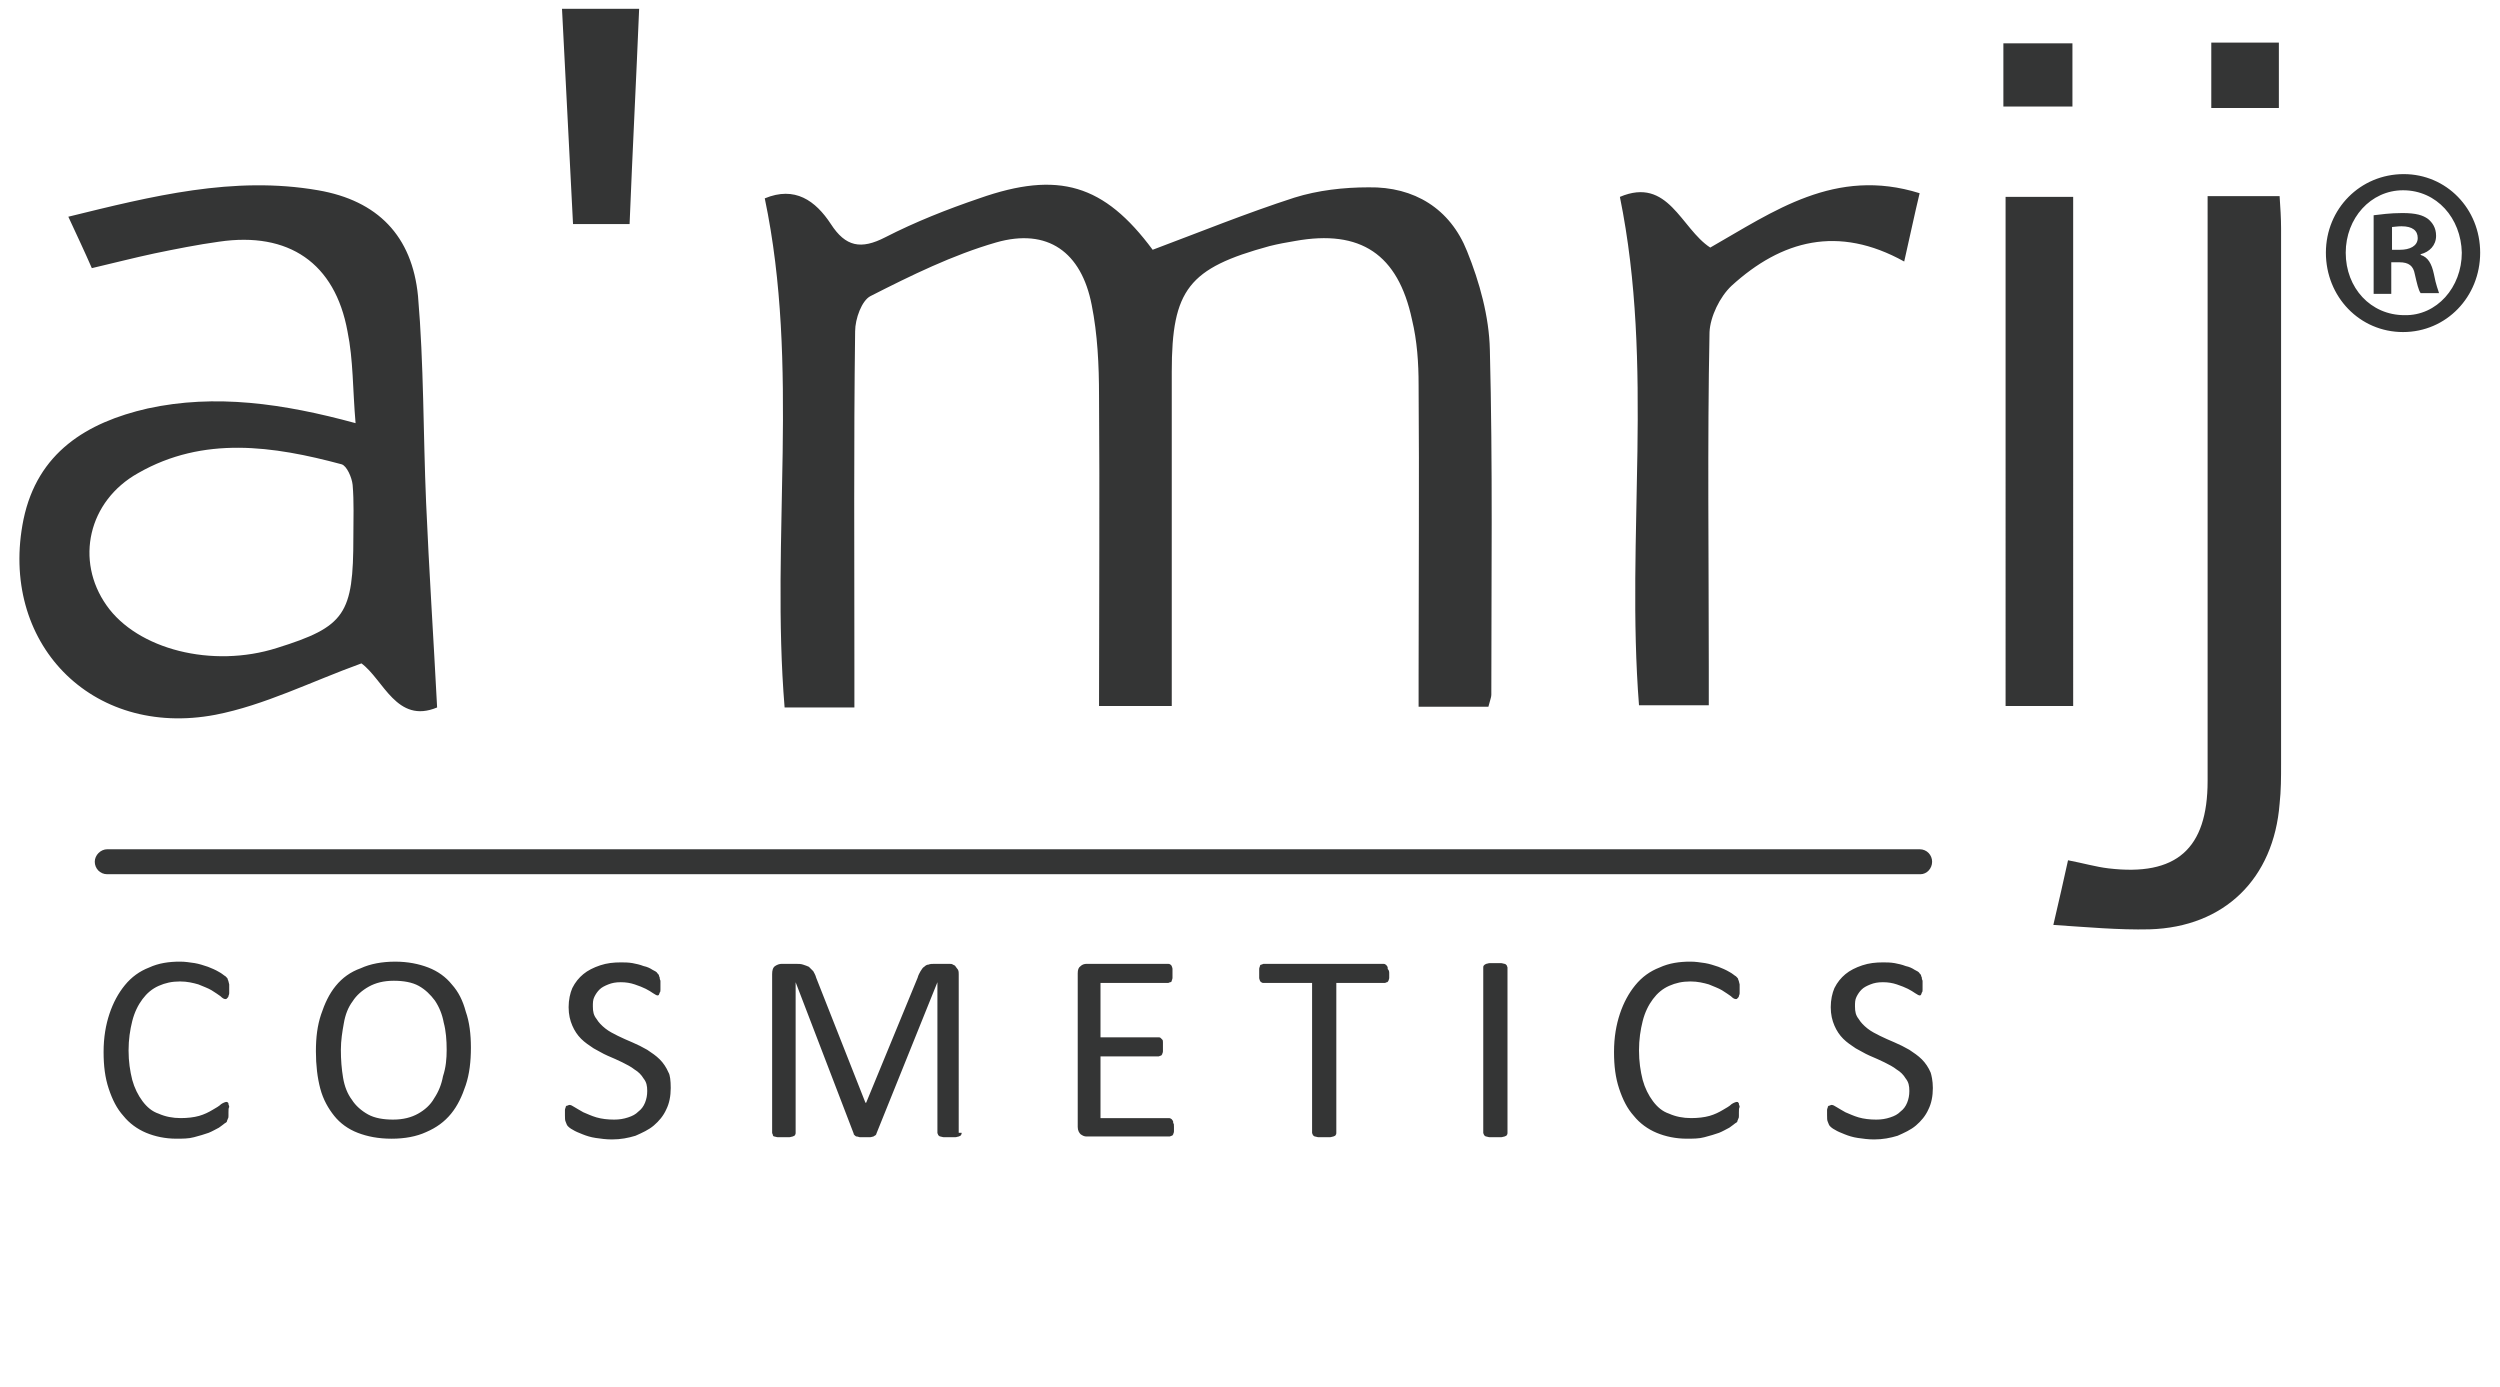
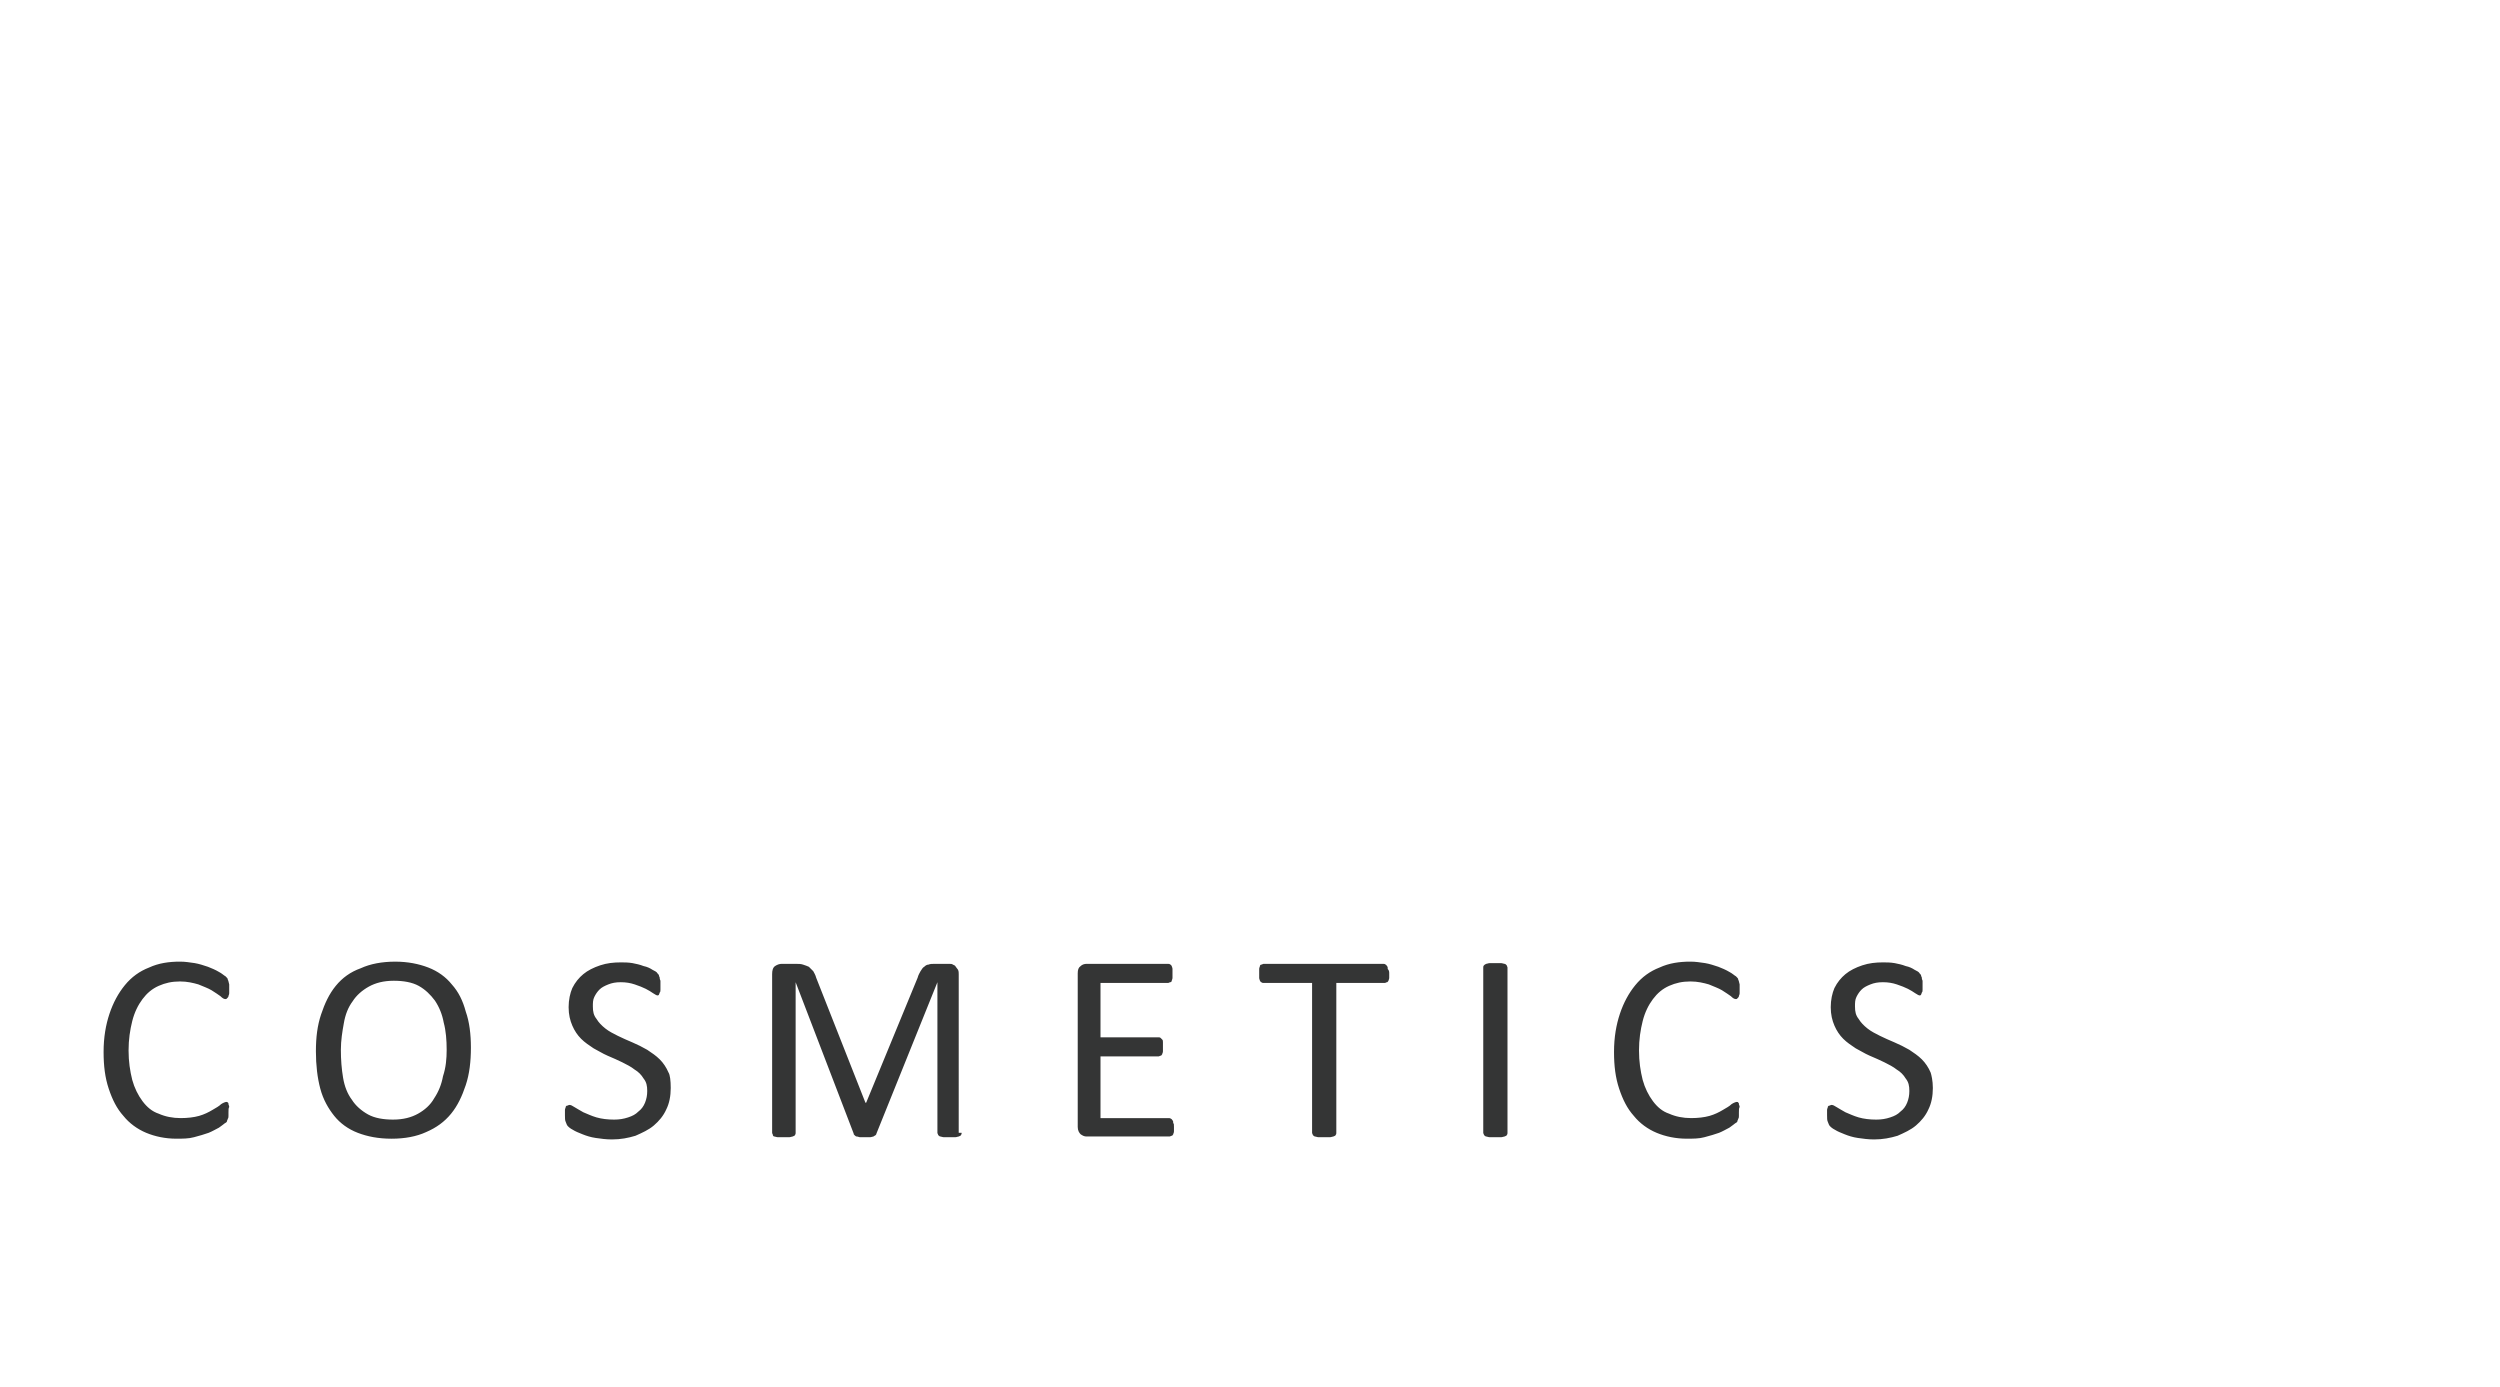
<svg xmlns="http://www.w3.org/2000/svg" xml:space="preserve" style="enable-background:new 0 0 340.3 188.8;" viewBox="0 0 340.3 188.8" y="0px" x="0px" id="Layer_1" version="1.0">
  <style type="text/css">
	.st0{fill:#343535;}
</style>
  <g>
    <g>
-       <path d="M202.6,96.2h-9.5v-4.4c0-13.1,0.1-26.3,0-39.4c0-3-0.2-6-0.9-8.9c-1.9-8.9-7-12.3-15.9-10.7    c-1.2,0.2-2.3,0.4-3.5,0.7c-11,3-13.3,5.9-13.3,17.1V91v5.1h-9.9c0-14.3,0.1-28.3,0-42.2c0-4.2-0.2-8.4-1-12.4    c-1.4-7.2-6-10.5-13-8.5c-5.9,1.7-11.6,4.5-17.1,7.3c-1.2,0.6-2.1,3.1-2.1,4.8c-0.2,15.4-0.1,30.7-0.1,46.1v5.1h-9.5    c-1.9-23.1,2.1-46.4-2.7-69.3c4.1-1.7,6.9,0.3,9,3.5c2,3.1,4.1,3.5,7.4,1.8c4.1-2.1,8.4-3.8,12.8-5.3c10.8-3.8,17-1.9,23.6,7    c6.4-2.4,12.8-5,19.3-7.1c3.2-1,6.7-1.4,10.1-1.4c6.2-0.1,11.1,2.9,13.4,8.7c1.7,4.2,3,8.9,3.1,13.4c0.4,15.7,0.2,31.3,0.2,47    C203,94.9,202.8,95.4,202.6,96.2L202.6,96.2z M48.1,73.1c0-2.4,0.1-4.8-0.1-7.1c-0.1-1-0.8-2.6-1.5-2.8    c-9.3-2.5-18.8-3.9-27.7,1.2c-6.8,3.8-8.6,11.9-4.3,18c4.2,6,14.4,8.6,23.2,5.8C47,85.3,48.1,83.6,48.1,73.1L48.1,73.1z     M48.4,57.6c-0.4-4.6-0.3-8.6-1.1-12.5c-1.7-9.3-8-13.6-17.5-12.2c-2.9,0.4-5.9,1-8.8,1.6c-2.8,0.6-5.5,1.3-8.5,2    c-1-2.3-2-4.4-3.2-7c11.4-2.8,22.5-5.6,34-3.6c8.1,1.4,12.8,6.2,13.6,14.4c0.8,9.3,0.7,18.7,1.1,28.1c0.4,9.2,1,18.3,1.5,27.9    c-5.5,2.3-7.3-3.8-10.3-6C42.3,92.8,36,96,29.3,97.3c-16.9,3.2-29.5-9.9-26.1-26.6c1.9-9.1,8.6-13.2,16.9-15.1    C29.3,53.6,38.5,54.9,48.4,57.6L48.4,57.6z M300.7,26.7h9.6c0.1,1.5,0.2,3,0.2,4.4c0,24.3,0,48.6,0,72.9c0,1.8,0,3.6-0.2,5.4    c-0.8,10.2-7.5,16.8-17.7,17.1c-4.2,0.1-8.5-0.3-13.1-0.6c0.8-3.5,1.4-6,2-8.8c2.1,0.4,3.8,0.9,5.5,1.1    c9.2,1.1,13.5-2.6,13.5-11.9c0-24.8,0-49.5,0-74.3V26.7L300.7,26.7z M232.8,33.7c8.6-4.9,17-11,28.5-7.4c-0.7,2.9-1.3,5.8-2.1,9.3    c-9-5-16.7-2.9-23.5,3.3c-1.6,1.5-2.9,4.2-3,6.3c-0.3,15.2-0.1,30.4-0.1,45.6v5.2h-9.5c-1.8-23,2.1-46.1-2.6-69.2    C227.1,24,228.8,31.1,232.8,33.7L232.8,33.7z M282.2,96.1h-9.2V26.8h9.2V96.1L282.2,96.1z M85.7,30.5H78c-0.5-9.7-1-19.3-1.5-29.3    H87C86.6,10.9,86.1,20.5,85.7,30.5L85.7,30.5z M310.2,14.7H301V5.8h9.2V14.7L310.2,14.7z M272.7,5.9h9.4v8.6h-9.4V5.9L272.7,5.9z     M325.6,34h1.1c1.3,0,2.4-0.5,2.4-1.6c0-1-0.7-1.6-2.2-1.6c-0.6,0-1.1,0.1-1.3,0.1V34L325.6,34z M325.5,40h-2.4V29.3    c0.9-0.1,2.2-0.3,3.9-0.3c1.9,0,2.8,0.3,3.5,0.8c0.6,0.5,1.1,1.2,1.1,2.3c0,1.3-0.9,2.2-2.1,2.5v0.1c1,0.3,1.5,1.2,1.8,2.6    c0.3,1.6,0.6,2.2,0.7,2.6h-2.5c-0.3-0.4-0.5-1.3-0.8-2.6c-0.2-1.1-0.8-1.6-2.1-1.6h-1.1V40L325.5,40z M327.1,25.9    c-4.4,0-7.8,3.8-7.8,8.5c0,4.8,3.4,8.5,8,8.5c4.4,0.1,7.8-3.8,7.8-8.5C335,29.7,331.7,25.9,327.1,25.9L327.1,25.9L327.1,25.9z     M327.2,23.7c5.8,0,10.4,4.7,10.4,10.7s-4.6,10.8-10.5,10.8c-5.9,0-10.5-4.8-10.5-10.8S321.3,23.7,327.2,23.7L327.2,23.7    L327.2,23.7z" class="st0" />
-     </g>
+       </g>
    <g>
-       <path d="M261.4,119H14.6c-1,0-1.7-0.8-1.7-1.7s0.8-1.7,1.7-1.7h246.7c1,0,1.7,0.8,1.7,1.7S262.3,119,261.4,119z" class="st0" />
-     </g>
+       </g>
    <g>
      <path d="M31.1,151.4c0,0.2,0,0.4,0,0.5c0,0.1,0,0.3-0.1,0.4c0,0.1-0.1,0.2-0.1,0.3c0,0.1-0.1,0.2-0.3,0.3    c-0.1,0.1-0.4,0.3-0.8,0.6c-0.4,0.2-0.9,0.5-1.4,0.7c-0.6,0.2-1.2,0.4-2,0.6c-0.7,0.2-1.6,0.2-2.4,0.2c-1.5,0-2.9-0.3-4.1-0.8    c-1.2-0.5-2.3-1.3-3.1-2.3c-0.9-1-1.5-2.2-2-3.7c-0.5-1.5-0.7-3.1-0.7-5c0-2,0.3-3.7,0.8-5.2c0.5-1.5,1.2-2.8,2.1-3.9    c0.9-1.1,2-1.9,3.3-2.4c1.3-0.6,2.7-0.8,4.2-0.8c0.7,0,1.3,0.1,2,0.2c0.6,0.1,1.2,0.3,1.8,0.5c0.5,0.2,1,0.4,1.5,0.7    c0.4,0.2,0.7,0.5,0.9,0.6c0.2,0.2,0.3,0.3,0.3,0.4c0,0.1,0.1,0.2,0.1,0.3c0,0.1,0.1,0.3,0.1,0.4c0,0.2,0,0.3,0,0.6    c0,0.2,0,0.5,0,0.6c0,0.2-0.1,0.3-0.1,0.4c0,0.1-0.1,0.2-0.2,0.3c-0.1,0.1-0.1,0.1-0.2,0.1c-0.2,0-0.4-0.1-0.7-0.4    c-0.3-0.2-0.7-0.5-1.2-0.8c-0.5-0.3-1.1-0.5-1.8-0.8c-0.7-0.2-1.5-0.4-2.5-0.4c-1.1,0-2,0.2-2.9,0.6c-0.9,0.4-1.6,1-2.2,1.8    c-0.6,0.8-1.1,1.8-1.4,3c-0.3,1.2-0.5,2.5-0.5,4c0,1.5,0.2,2.8,0.5,4c0.3,1.1,0.8,2.1,1.4,2.9c0.6,0.8,1.3,1.4,2.2,1.7    c0.9,0.4,1.9,0.6,3,0.6c0.9,0,1.8-0.1,2.5-0.3c0.7-0.2,1.3-0.5,1.8-0.8c0.5-0.3,0.9-0.5,1.2-0.8c0.3-0.2,0.6-0.3,0.7-0.3    c0.1,0,0.2,0,0.2,0.1c0.1,0,0.1,0.1,0.1,0.2c0,0.1,0.1,0.2,0.1,0.4C31.1,150.8,31.1,151.1,31.1,151.4L31.1,151.4z M64.1,142.6    c0,1.9-0.2,3.6-0.7,5.1c-0.5,1.5-1.1,2.8-2,3.9c-0.9,1.1-2,1.9-3.4,2.5c-1.3,0.6-2.9,0.9-4.7,0.9c-1.8,0-3.3-0.3-4.6-0.8    c-1.3-0.5-2.4-1.3-3.2-2.3c-0.8-1-1.5-2.2-1.9-3.7c-0.4-1.5-0.6-3.2-0.6-5.1c0-1.9,0.2-3.5,0.7-5c0.5-1.5,1.1-2.8,2-3.9    c0.9-1.1,2-1.9,3.4-2.4c1.3-0.6,2.9-0.9,4.7-0.9c1.7,0,3.2,0.3,4.5,0.8c1.3,0.5,2.4,1.3,3.2,2.3c0.9,1,1.5,2.2,1.9,3.7    C63.9,139.1,64.1,140.8,64.1,142.6L64.1,142.6z M60.8,142.9c0-1.3-0.1-2.6-0.4-3.7c-0.2-1.1-0.6-2.1-1.2-3c-0.6-0.8-1.3-1.5-2.2-2    c-0.9-0.5-2.1-0.7-3.4-0.7c-1.4,0-2.5,0.3-3.4,0.8c-0.9,0.5-1.7,1.2-2.2,2c-0.6,0.8-1,1.8-1.2,3c-0.2,1.1-0.4,2.3-0.4,3.6    c0,1.4,0.1,2.6,0.3,3.8c0.2,1.2,0.6,2.2,1.2,3c0.5,0.8,1.3,1.5,2.2,2c0.9,0.5,2.1,0.7,3.4,0.7c1.4,0,2.5-0.3,3.4-0.8    c0.9-0.5,1.7-1.2,2.2-2.1c0.6-0.9,1-1.9,1.2-3C60.7,145.3,60.8,144.1,60.8,142.9L60.8,142.9z M91.3,148.1c0,1.1-0.2,2.1-0.6,2.9    c-0.4,0.9-1,1.6-1.7,2.2c-0.7,0.6-1.6,1-2.5,1.4c-1,0.3-2,0.5-3.2,0.5c-0.8,0-1.5-0.1-2.2-0.2c-0.7-0.1-1.3-0.3-1.8-0.5    c-0.5-0.2-1-0.4-1.3-0.6c-0.4-0.2-0.6-0.4-0.7-0.5c-0.1-0.1-0.2-0.3-0.3-0.6c-0.1-0.2-0.1-0.5-0.1-0.9c0-0.3,0-0.5,0-0.7    c0-0.2,0.1-0.3,0.1-0.4c0-0.1,0.1-0.2,0.2-0.2c0.1,0,0.2-0.1,0.3-0.1c0.2,0,0.4,0.1,0.7,0.3c0.3,0.2,0.7,0.4,1.2,0.7    c0.5,0.2,1.1,0.5,1.8,0.7c0.7,0.2,1.5,0.3,2.4,0.3c0.7,0,1.3-0.1,1.9-0.3c0.6-0.2,1-0.4,1.4-0.8c0.4-0.3,0.7-0.7,0.9-1.2    c0.2-0.5,0.3-1,0.3-1.6c0-0.7-0.1-1.2-0.5-1.7c-0.3-0.5-0.7-0.9-1.2-1.2c-0.5-0.4-1.1-0.7-1.7-1c-0.6-0.3-1.3-0.6-2-0.9    c-0.7-0.3-1.3-0.7-1.9-1c-0.6-0.4-1.2-0.8-1.7-1.3c-0.5-0.5-0.9-1.1-1.2-1.8c-0.3-0.7-0.5-1.5-0.5-2.5c0-1,0.2-1.9,0.5-2.6    c0.4-0.8,0.9-1.4,1.5-1.9c0.6-0.5,1.4-0.9,2.3-1.2c0.9-0.3,1.8-0.4,2.8-0.4c0.5,0,1,0,1.6,0.1c0.5,0.1,1,0.2,1.5,0.4    c0.5,0.1,0.9,0.3,1.2,0.5c0.4,0.2,0.6,0.3,0.7,0.5c0.1,0.1,0.2,0.2,0.2,0.3c0,0.1,0.1,0.2,0.1,0.3c0,0.1,0,0.2,0.1,0.4    c0,0.1,0,0.3,0,0.6c0,0.2,0,0.4,0,0.6c0,0.2,0,0.3-0.1,0.4c0,0.1-0.1,0.2-0.1,0.3c-0.1,0.1-0.1,0.1-0.2,0.1    c-0.1,0-0.3-0.1-0.6-0.3c-0.3-0.2-0.6-0.4-1-0.6c-0.4-0.2-0.9-0.4-1.5-0.6c-0.6-0.2-1.2-0.3-1.9-0.3c-0.7,0-1.2,0.1-1.7,0.3    c-0.5,0.2-0.9,0.4-1.2,0.7c-0.3,0.3-0.5,0.6-0.7,1c-0.2,0.4-0.2,0.8-0.2,1.3c0,0.7,0.1,1.2,0.5,1.7c0.3,0.5,0.7,0.9,1.2,1.3    c0.5,0.4,1.1,0.7,1.7,1c0.6,0.3,1.3,0.6,2,0.9c0.7,0.3,1.3,0.6,2,1c0.6,0.4,1.2,0.8,1.7,1.3c0.5,0.5,0.9,1.1,1.2,1.8    C91.2,146.3,91.3,147.1,91.3,148.1L91.3,148.1z M130.9,154.2c0,0.1,0,0.2-0.1,0.3c0,0.1-0.1,0.1-0.3,0.2c-0.1,0-0.3,0.1-0.5,0.1    c-0.2,0-0.4,0-0.8,0c-0.3,0-0.5,0-0.7,0c-0.2,0-0.4-0.1-0.5-0.1c-0.1,0-0.2-0.1-0.3-0.2c0-0.1-0.1-0.2-0.1-0.3v-20.5h0l-8.3,20.6    c0,0.1-0.1,0.2-0.1,0.2c-0.1,0.1-0.2,0.1-0.3,0.2c-0.1,0-0.3,0.1-0.5,0.1c-0.2,0-0.4,0-0.6,0c-0.3,0-0.5,0-0.7,0    c-0.2,0-0.3-0.1-0.5-0.1c-0.1,0-0.2-0.1-0.3-0.2c-0.1-0.1-0.1-0.1-0.1-0.2l-7.9-20.6h0v20.5c0,0.1,0,0.2-0.1,0.3    c0,0.1-0.1,0.1-0.3,0.2c-0.1,0-0.3,0.1-0.5,0.1c-0.2,0-0.5,0-0.8,0c-0.3,0-0.6,0-0.7,0c-0.2,0-0.4-0.1-0.5-0.1    c-0.1,0-0.2-0.1-0.2-0.2c0-0.1-0.1-0.2-0.1-0.3v-21.6c0-0.5,0.1-0.9,0.4-1.1c0.3-0.2,0.6-0.3,0.9-0.3h1.9c0.4,0,0.7,0,1,0.1    c0.3,0.1,0.6,0.2,0.8,0.3c0.2,0.2,0.4,0.4,0.6,0.6c0.1,0.2,0.3,0.5,0.4,0.9l6.7,17h0.1l7-17c0.1-0.4,0.3-0.7,0.4-0.9    c0.2-0.3,0.3-0.5,0.5-0.6c0.2-0.2,0.4-0.3,0.6-0.3c0.2-0.1,0.5-0.1,0.8-0.1h2c0.2,0,0.4,0,0.5,0.1c0.2,0.1,0.3,0.1,0.4,0.3    c0.1,0.1,0.2,0.3,0.3,0.4c0.1,0.2,0.1,0.4,0.1,0.6V154.2L130.9,154.2z M159.8,153.4c0,0.2,0,0.4,0,0.6c0,0.2-0.1,0.3-0.1,0.4    c-0.1,0.1-0.1,0.2-0.2,0.2c-0.1,0-0.2,0.1-0.3,0.1h-11.3c-0.3,0-0.5-0.1-0.8-0.3c-0.2-0.2-0.4-0.5-0.4-1v-20.9    c0-0.5,0.1-0.8,0.4-1c0.2-0.2,0.5-0.3,0.8-0.3H159c0.1,0,0.2,0,0.3,0.1c0.1,0,0.1,0.1,0.2,0.2c0,0.1,0.1,0.2,0.1,0.4    c0,0.2,0,0.4,0,0.6c0,0.2,0,0.4,0,0.6c0,0.2-0.1,0.3-0.1,0.4c0,0.1-0.1,0.2-0.2,0.2c-0.1,0-0.2,0.1-0.3,0.1h-9.2v7.4h7.9    c0.1,0,0.2,0,0.3,0.1c0.1,0.1,0.1,0.1,0.2,0.2c0.1,0.1,0.1,0.2,0.1,0.4c0,0.2,0,0.4,0,0.6c0,0.2,0,0.4,0,0.6    c0,0.2-0.1,0.3-0.1,0.4c-0.1,0.1-0.1,0.2-0.2,0.2c-0.1,0-0.2,0.1-0.3,0.1h-7.9v8.4h9.3c0.1,0,0.2,0,0.3,0.1c0.1,0,0.1,0.1,0.2,0.2    c0.1,0.1,0.1,0.2,0.1,0.4C159.8,152.9,159.8,153.1,159.8,153.4L159.8,153.4z M189.1,132.5c0,0.2,0,0.4,0,0.6    c0,0.2-0.1,0.3-0.1,0.4c-0.1,0.1-0.1,0.2-0.2,0.2c-0.1,0-0.2,0.1-0.3,0.1h-6.6v20.4c0,0.1,0,0.2-0.1,0.3c0,0.1-0.1,0.1-0.3,0.2    c-0.1,0-0.3,0.1-0.5,0.1c-0.2,0-0.5,0-0.8,0c-0.3,0-0.5,0-0.7,0c-0.2,0-0.4-0.1-0.5-0.1c-0.1,0-0.2-0.1-0.3-0.2    c0-0.1-0.1-0.2-0.1-0.3v-20.4h-6.6c-0.1,0-0.2,0-0.3-0.1c-0.1,0-0.1-0.1-0.2-0.2c0-0.1-0.1-0.2-0.1-0.4c0-0.2,0-0.4,0-0.6    c0-0.2,0-0.4,0-0.6c0-0.2,0.1-0.3,0.1-0.4c0-0.1,0.1-0.2,0.2-0.2c0.1,0,0.2-0.1,0.3-0.1h16.3c0.1,0,0.2,0,0.3,0.1    c0.1,0,0.1,0.1,0.2,0.2c0.1,0.1,0.1,0.2,0.1,0.4C189.1,132.1,189.1,132.3,189.1,132.5L189.1,132.5z M205.2,154.2    c0,0.1,0,0.2-0.1,0.3c0,0.1-0.1,0.1-0.3,0.2c-0.1,0-0.3,0.1-0.5,0.1c-0.2,0-0.5,0-0.8,0c-0.3,0-0.5,0-0.7,0    c-0.2,0-0.4-0.1-0.5-0.1c-0.1,0-0.2-0.1-0.3-0.2c0-0.1-0.1-0.2-0.1-0.3v-22.5c0-0.1,0-0.2,0.1-0.3c0.1-0.1,0.1-0.1,0.3-0.2    c0.1,0,0.3-0.1,0.5-0.1c0.2,0,0.4,0,0.7,0c0.3,0,0.6,0,0.8,0c0.2,0,0.4,0.1,0.5,0.1c0.1,0,0.2,0.1,0.3,0.2c0,0.1,0.1,0.2,0.1,0.3    V154.2L205.2,154.2z M236.7,151.4c0,0.2,0,0.4,0,0.5c0,0.1,0,0.3-0.1,0.4c0,0.1-0.1,0.2-0.1,0.3c0,0.1-0.1,0.2-0.3,0.3    c-0.1,0.1-0.4,0.3-0.8,0.6c-0.4,0.2-0.9,0.5-1.4,0.7c-0.6,0.2-1.2,0.4-2,0.6c-0.7,0.2-1.6,0.2-2.4,0.2c-1.5,0-2.9-0.3-4.1-0.8    c-1.2-0.5-2.3-1.3-3.1-2.3c-0.9-1-1.5-2.2-2-3.7c-0.5-1.5-0.7-3.1-0.7-5c0-2,0.3-3.7,0.8-5.2c0.5-1.5,1.2-2.8,2.1-3.9    c0.9-1.1,2-1.9,3.3-2.4c1.3-0.6,2.7-0.8,4.2-0.8c0.7,0,1.3,0.1,2,0.2c0.6,0.1,1.2,0.3,1.8,0.5c0.5,0.2,1,0.4,1.5,0.7    c0.4,0.2,0.7,0.5,0.9,0.6c0.2,0.2,0.3,0.3,0.3,0.4c0,0.1,0.1,0.2,0.1,0.3c0,0.1,0.1,0.3,0.1,0.4c0,0.2,0,0.3,0,0.6    c0,0.2,0,0.5,0,0.6c0,0.2-0.1,0.3-0.1,0.4c0,0.1-0.1,0.2-0.2,0.3c-0.1,0.1-0.1,0.1-0.2,0.1c-0.2,0-0.4-0.1-0.7-0.4    c-0.3-0.2-0.7-0.5-1.2-0.8c-0.5-0.3-1.1-0.5-1.8-0.8c-0.7-0.2-1.5-0.4-2.5-0.4c-1.1,0-2,0.2-2.9,0.6c-0.9,0.4-1.6,1-2.2,1.8    c-0.6,0.8-1.1,1.8-1.4,3c-0.3,1.2-0.5,2.5-0.5,4c0,1.5,0.2,2.8,0.5,4c0.3,1.1,0.8,2.1,1.4,2.9c0.6,0.8,1.3,1.4,2.2,1.7    c0.9,0.4,1.9,0.6,3,0.6c0.9,0,1.8-0.1,2.5-0.3c0.7-0.2,1.3-0.5,1.8-0.8c0.5-0.3,0.9-0.5,1.2-0.8c0.3-0.2,0.6-0.3,0.7-0.3    c0.1,0,0.2,0,0.2,0.1c0.1,0,0.1,0.1,0.1,0.2c0,0.1,0.1,0.2,0.1,0.4C236.7,150.8,236.7,151.1,236.7,151.4L236.7,151.4z     M263.1,148.1c0,1.1-0.2,2.1-0.6,2.9c-0.4,0.9-1,1.6-1.7,2.2c-0.7,0.6-1.6,1-2.5,1.4c-1,0.3-2,0.5-3.2,0.5c-0.8,0-1.5-0.1-2.2-0.2    c-0.7-0.1-1.3-0.3-1.8-0.5c-0.5-0.2-1-0.4-1.3-0.6c-0.4-0.2-0.6-0.4-0.7-0.5c-0.1-0.1-0.2-0.3-0.3-0.6c-0.1-0.2-0.1-0.5-0.1-0.9    c0-0.3,0-0.5,0-0.7c0-0.2,0.1-0.3,0.1-0.4c0-0.1,0.1-0.2,0.2-0.2c0.1,0,0.2-0.1,0.3-0.1c0.2,0,0.4,0.1,0.7,0.3    c0.3,0.2,0.7,0.4,1.2,0.7c0.5,0.2,1.1,0.5,1.8,0.7c0.7,0.2,1.5,0.3,2.4,0.3c0.7,0,1.3-0.1,1.9-0.3c0.6-0.2,1-0.4,1.4-0.8    c0.4-0.3,0.7-0.7,0.9-1.2c0.2-0.5,0.3-1,0.3-1.6c0-0.7-0.1-1.2-0.5-1.7c-0.3-0.5-0.7-0.9-1.2-1.2c-0.5-0.4-1.1-0.7-1.7-1    c-0.6-0.3-1.3-0.6-2-0.9c-0.7-0.3-1.3-0.7-1.9-1c-0.6-0.4-1.2-0.8-1.7-1.3c-0.5-0.5-0.9-1.1-1.2-1.8c-0.3-0.7-0.5-1.5-0.5-2.5    c0-1,0.2-1.9,0.5-2.6c0.4-0.8,0.9-1.4,1.5-1.9c0.6-0.5,1.4-0.9,2.3-1.2c0.9-0.3,1.8-0.4,2.8-0.4c0.5,0,1,0,1.6,0.1    c0.5,0.1,1,0.2,1.5,0.4c0.5,0.1,0.9,0.3,1.2,0.5c0.4,0.2,0.6,0.3,0.7,0.5c0.1,0.1,0.2,0.2,0.2,0.3c0,0.1,0.1,0.2,0.1,0.3    c0,0.1,0,0.2,0.1,0.4c0,0.1,0,0.3,0,0.6c0,0.2,0,0.4,0,0.6c0,0.2,0,0.3-0.1,0.4c0,0.1-0.1,0.2-0.1,0.3c-0.1,0.1-0.1,0.1-0.2,0.1    c-0.1,0-0.3-0.1-0.6-0.3c-0.3-0.2-0.6-0.4-1-0.6c-0.4-0.2-0.9-0.4-1.5-0.6c-0.6-0.2-1.2-0.3-1.9-0.3c-0.7,0-1.2,0.1-1.7,0.3    c-0.5,0.2-0.9,0.4-1.2,0.7c-0.3,0.3-0.5,0.6-0.7,1c-0.2,0.4-0.2,0.8-0.2,1.3c0,0.7,0.1,1.2,0.5,1.7c0.3,0.5,0.7,0.9,1.2,1.3    c0.5,0.4,1.1,0.7,1.7,1c0.6,0.3,1.3,0.6,2,0.9c0.7,0.3,1.3,0.6,2,1c0.6,0.4,1.2,0.8,1.7,1.3c0.5,0.5,0.9,1.1,1.2,1.8    C262.9,146.3,263.1,147.1,263.1,148.1L263.1,148.1z" class="st0" />
    </g>
  </g>
</svg>